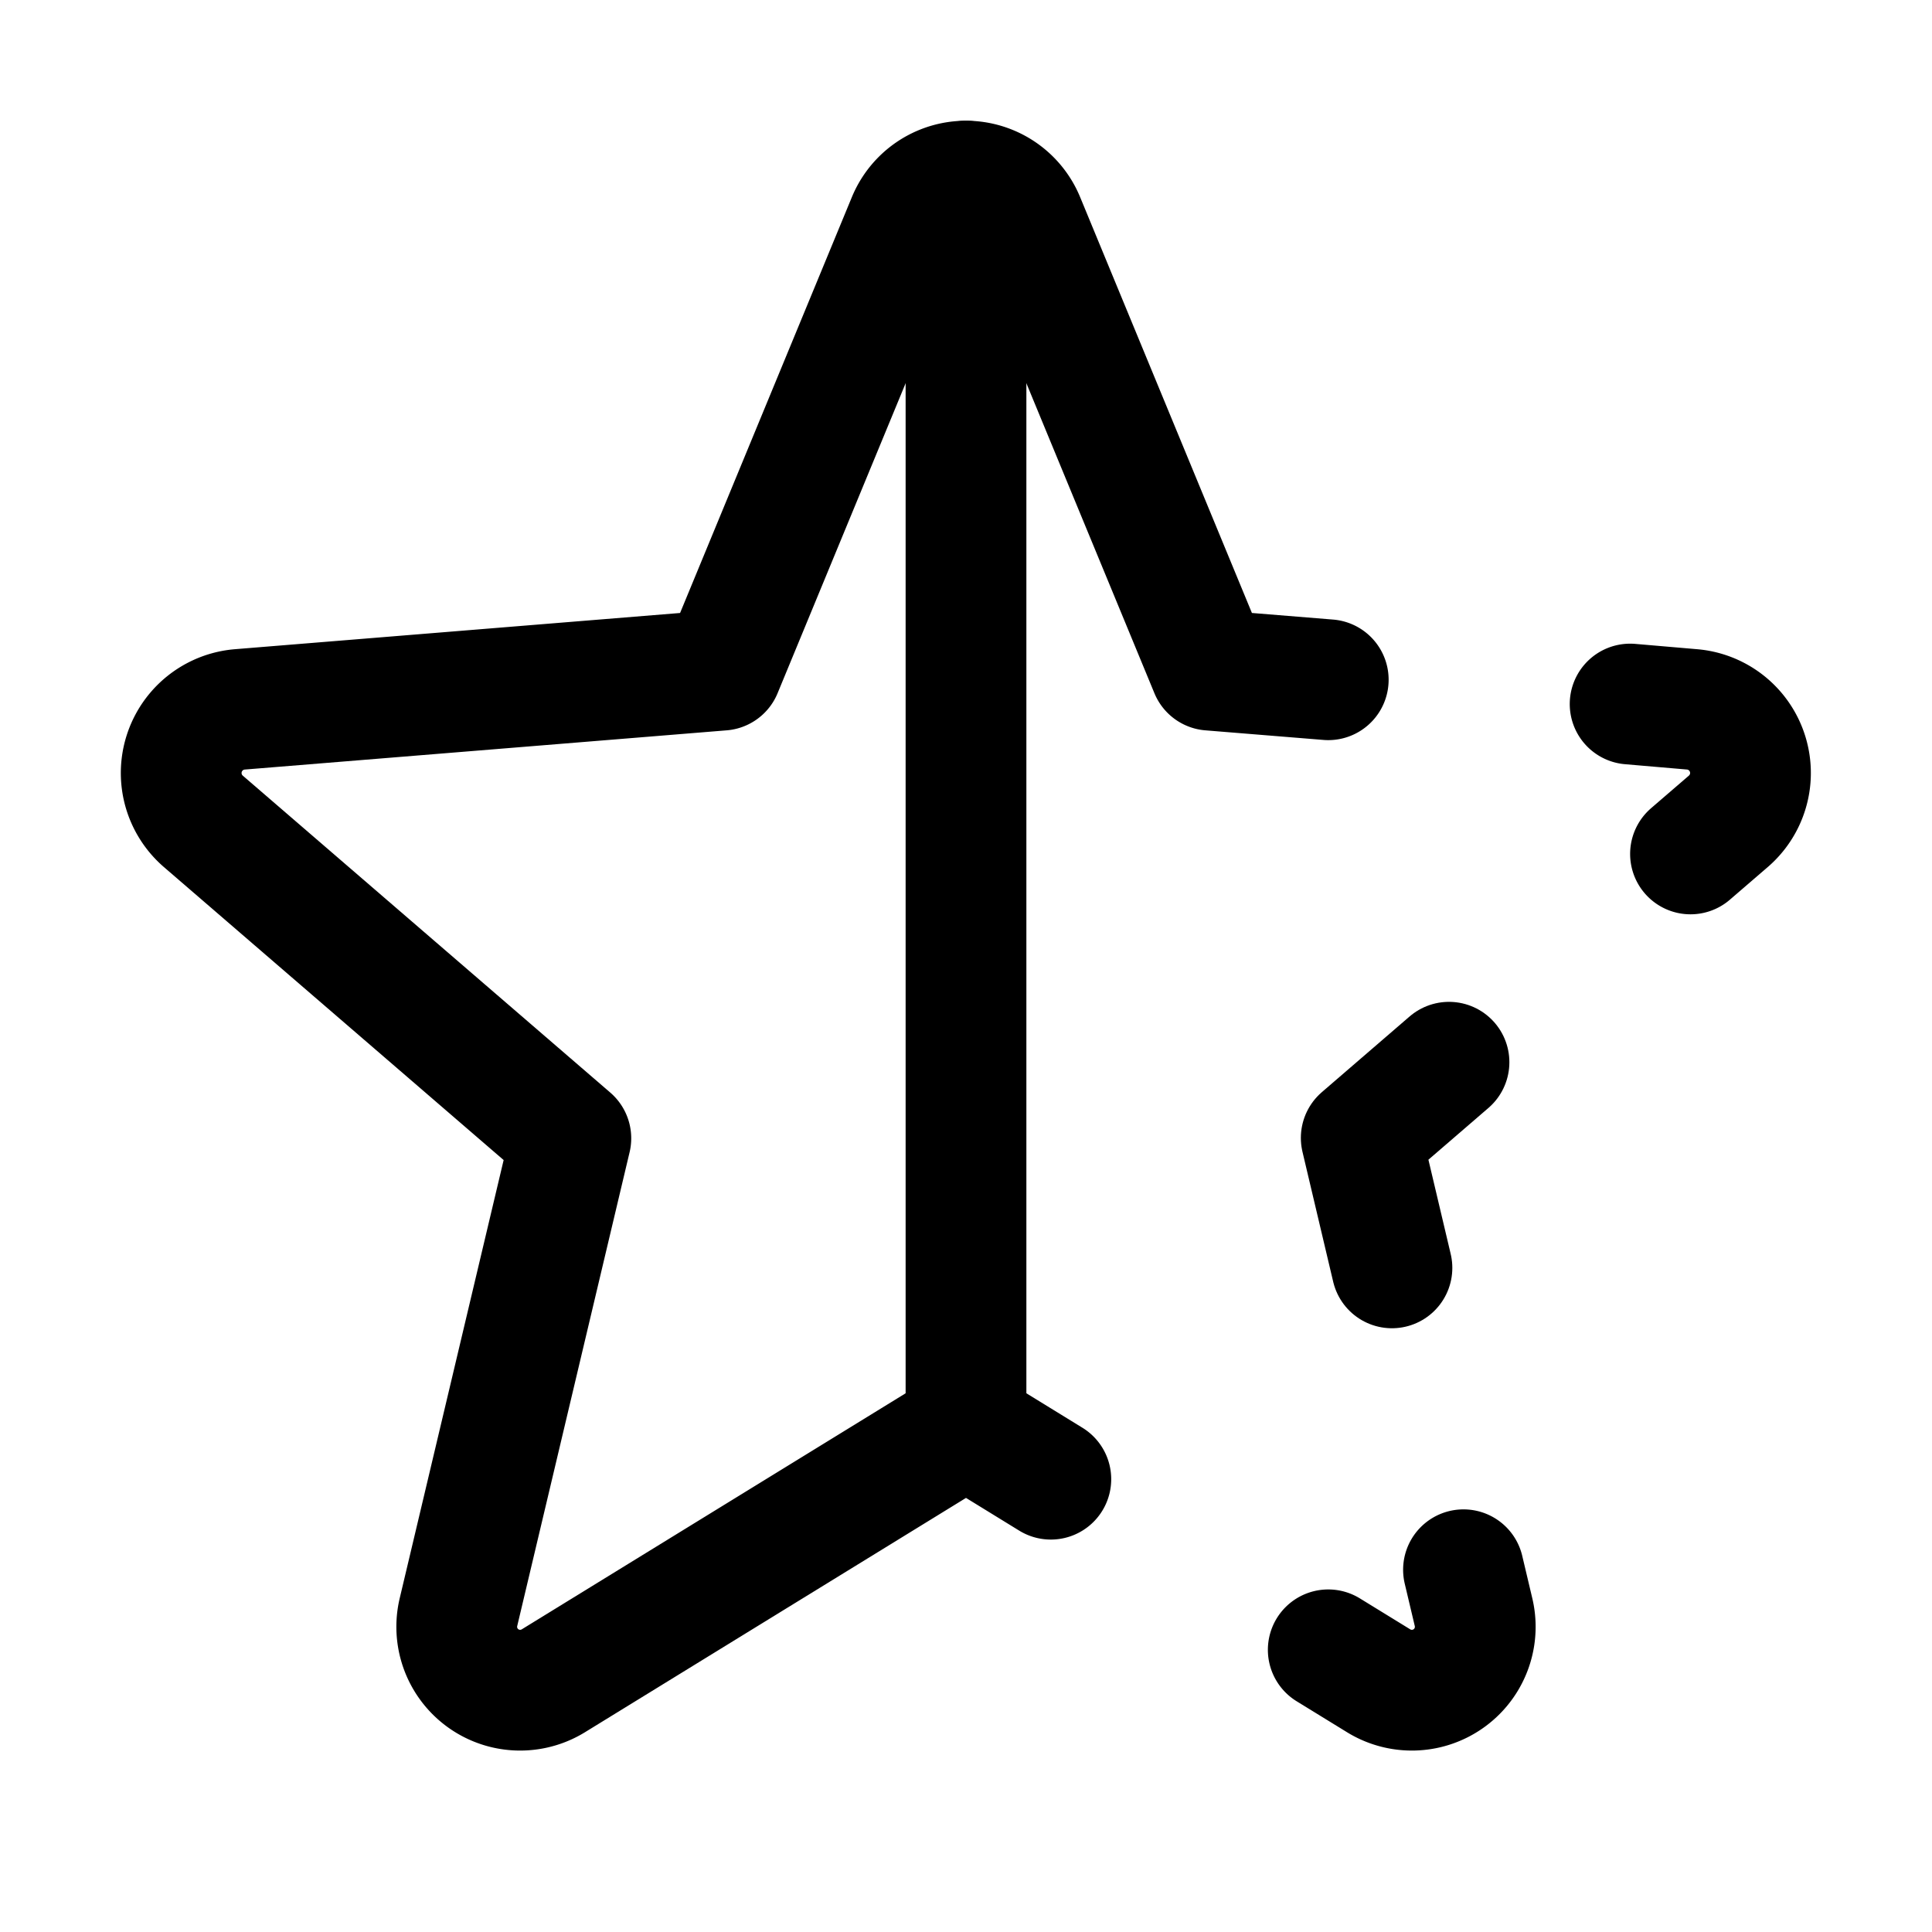
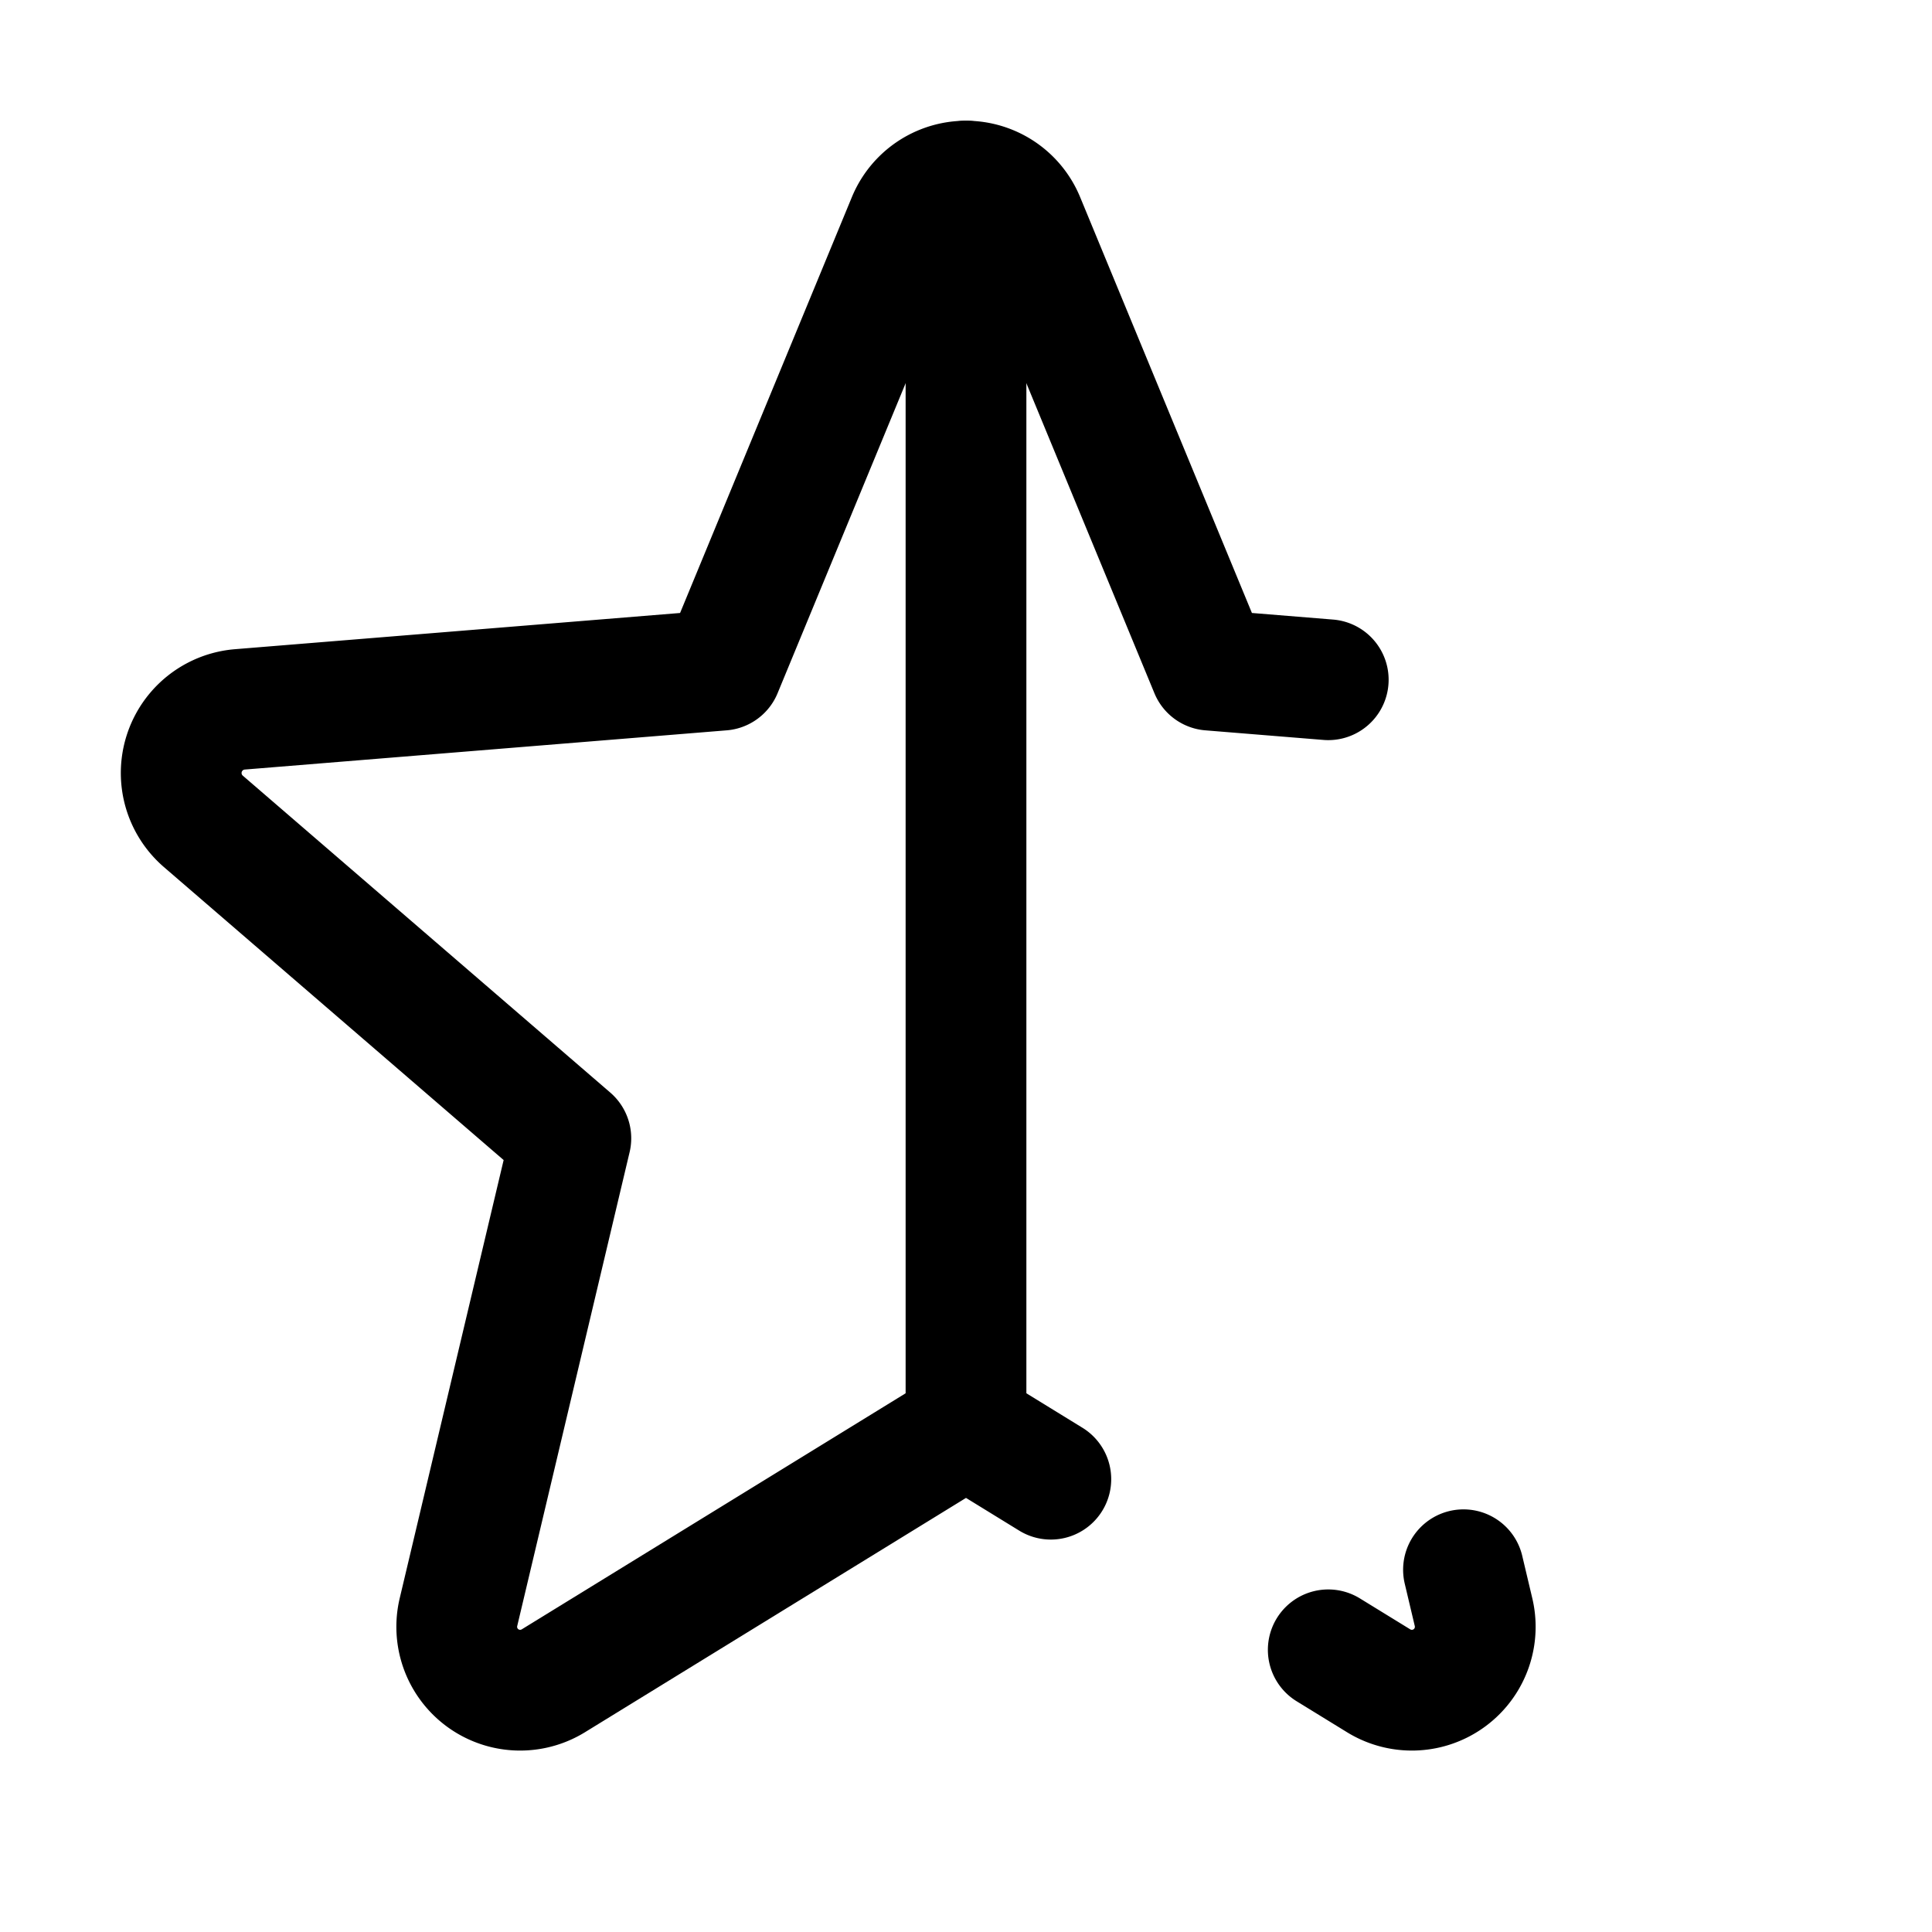
<svg xmlns="http://www.w3.org/2000/svg" viewBox="0 0 256 256">
-   <rect width="256" height="256" fill="none" />
-   <path d="M224,113.15l5.06-4.36A8.46,8.46,0,0,0,224.27,94L216,93.29" fill="none" stroke="currentColor" stroke-linecap="round" stroke-linejoin="round" stroke-width="16" />
-   <polyline points="184.44 168 180.37 150.78 192 140.75" fill="none" stroke="currentColor" stroke-linecap="round" stroke-linejoin="round" stroke-width="16" />
  <line x1="128" y1="189.09" x2="128" y2="24" fill="none" stroke="currentColor" stroke-linecap="round" stroke-linejoin="round" stroke-width="16" />
  <path d="M176,218.61l6.72,4.13a8.4,8.4,0,0,0,12.52-9.17L193.92,208" fill="none" stroke="currentColor" stroke-linecap="round" stroke-linejoin="round" stroke-width="16" />
  <path d="M176,90.07,160.36,88.8,135.74,29.2a8.36,8.36,0,0,0-15.48,0L95.64,88.8,31.73,94a8.46,8.46,0,0,0-4.79,14.83l48.7,42L60.76,213.57a8.4,8.4,0,0,0,12.52,9.17L128,189.09,139.24,196" fill="none" stroke="currentColor" stroke-linecap="round" stroke-linejoin="round" stroke-width="16" />
</svg>